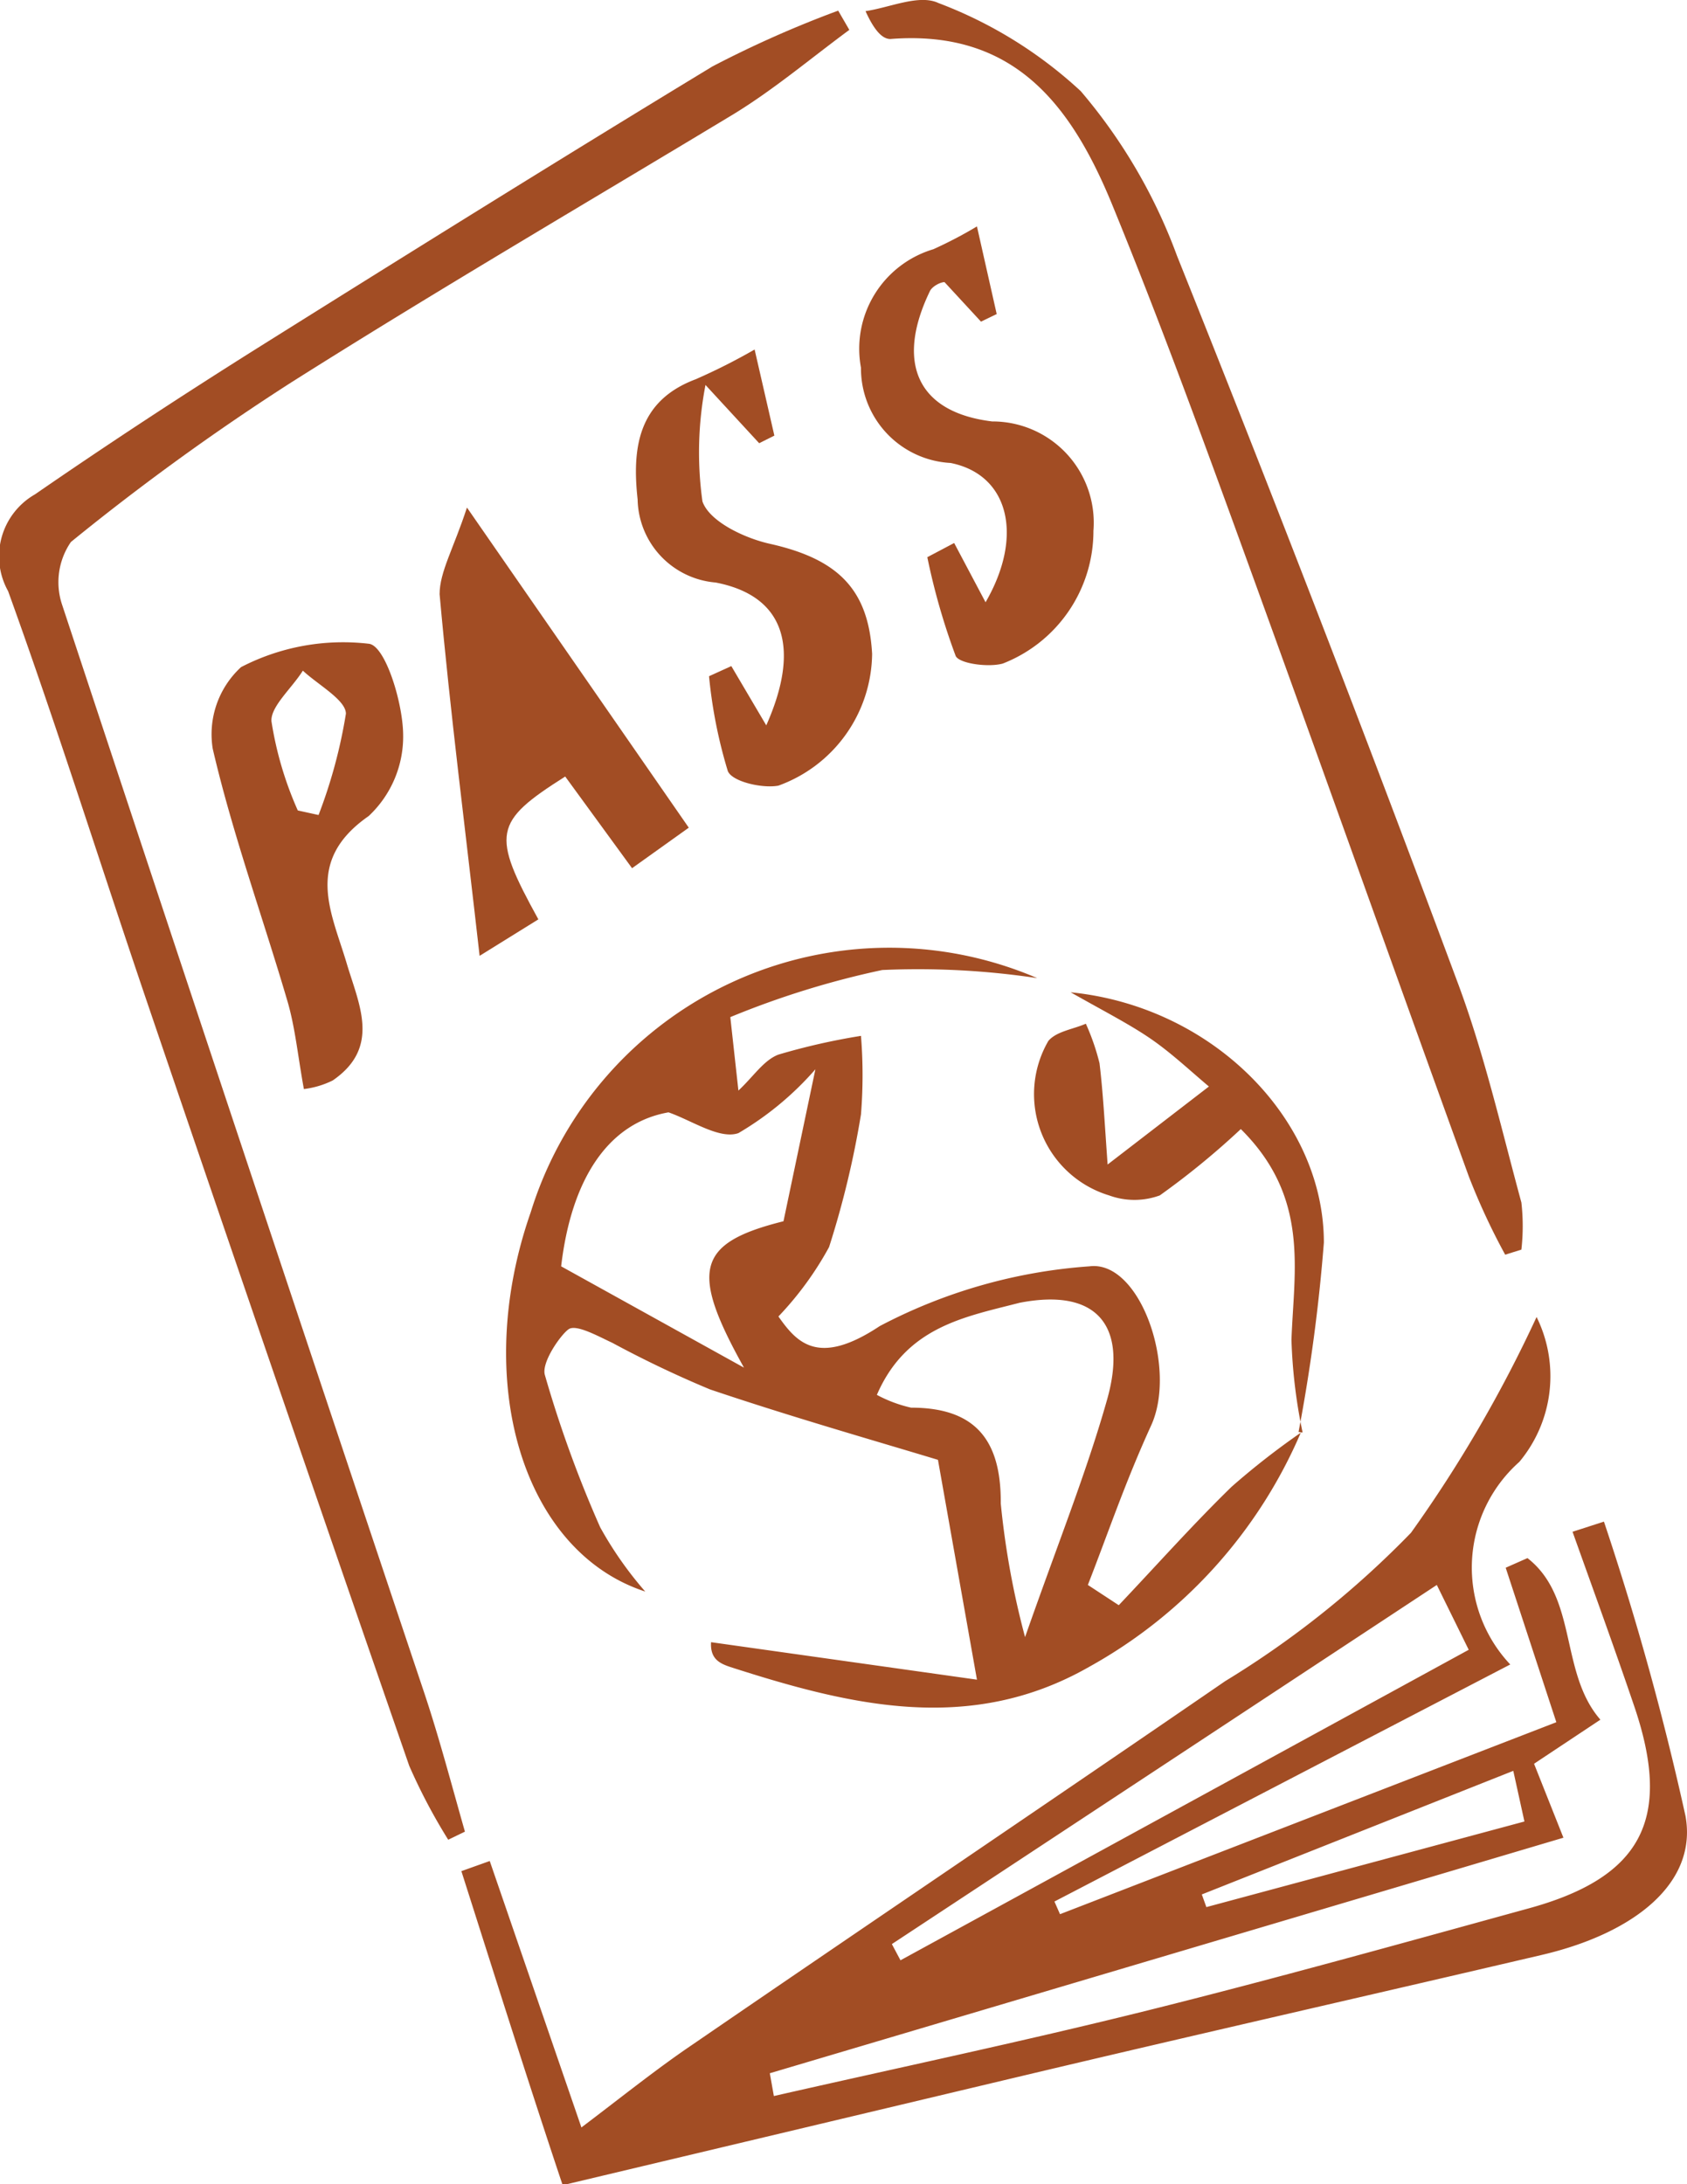
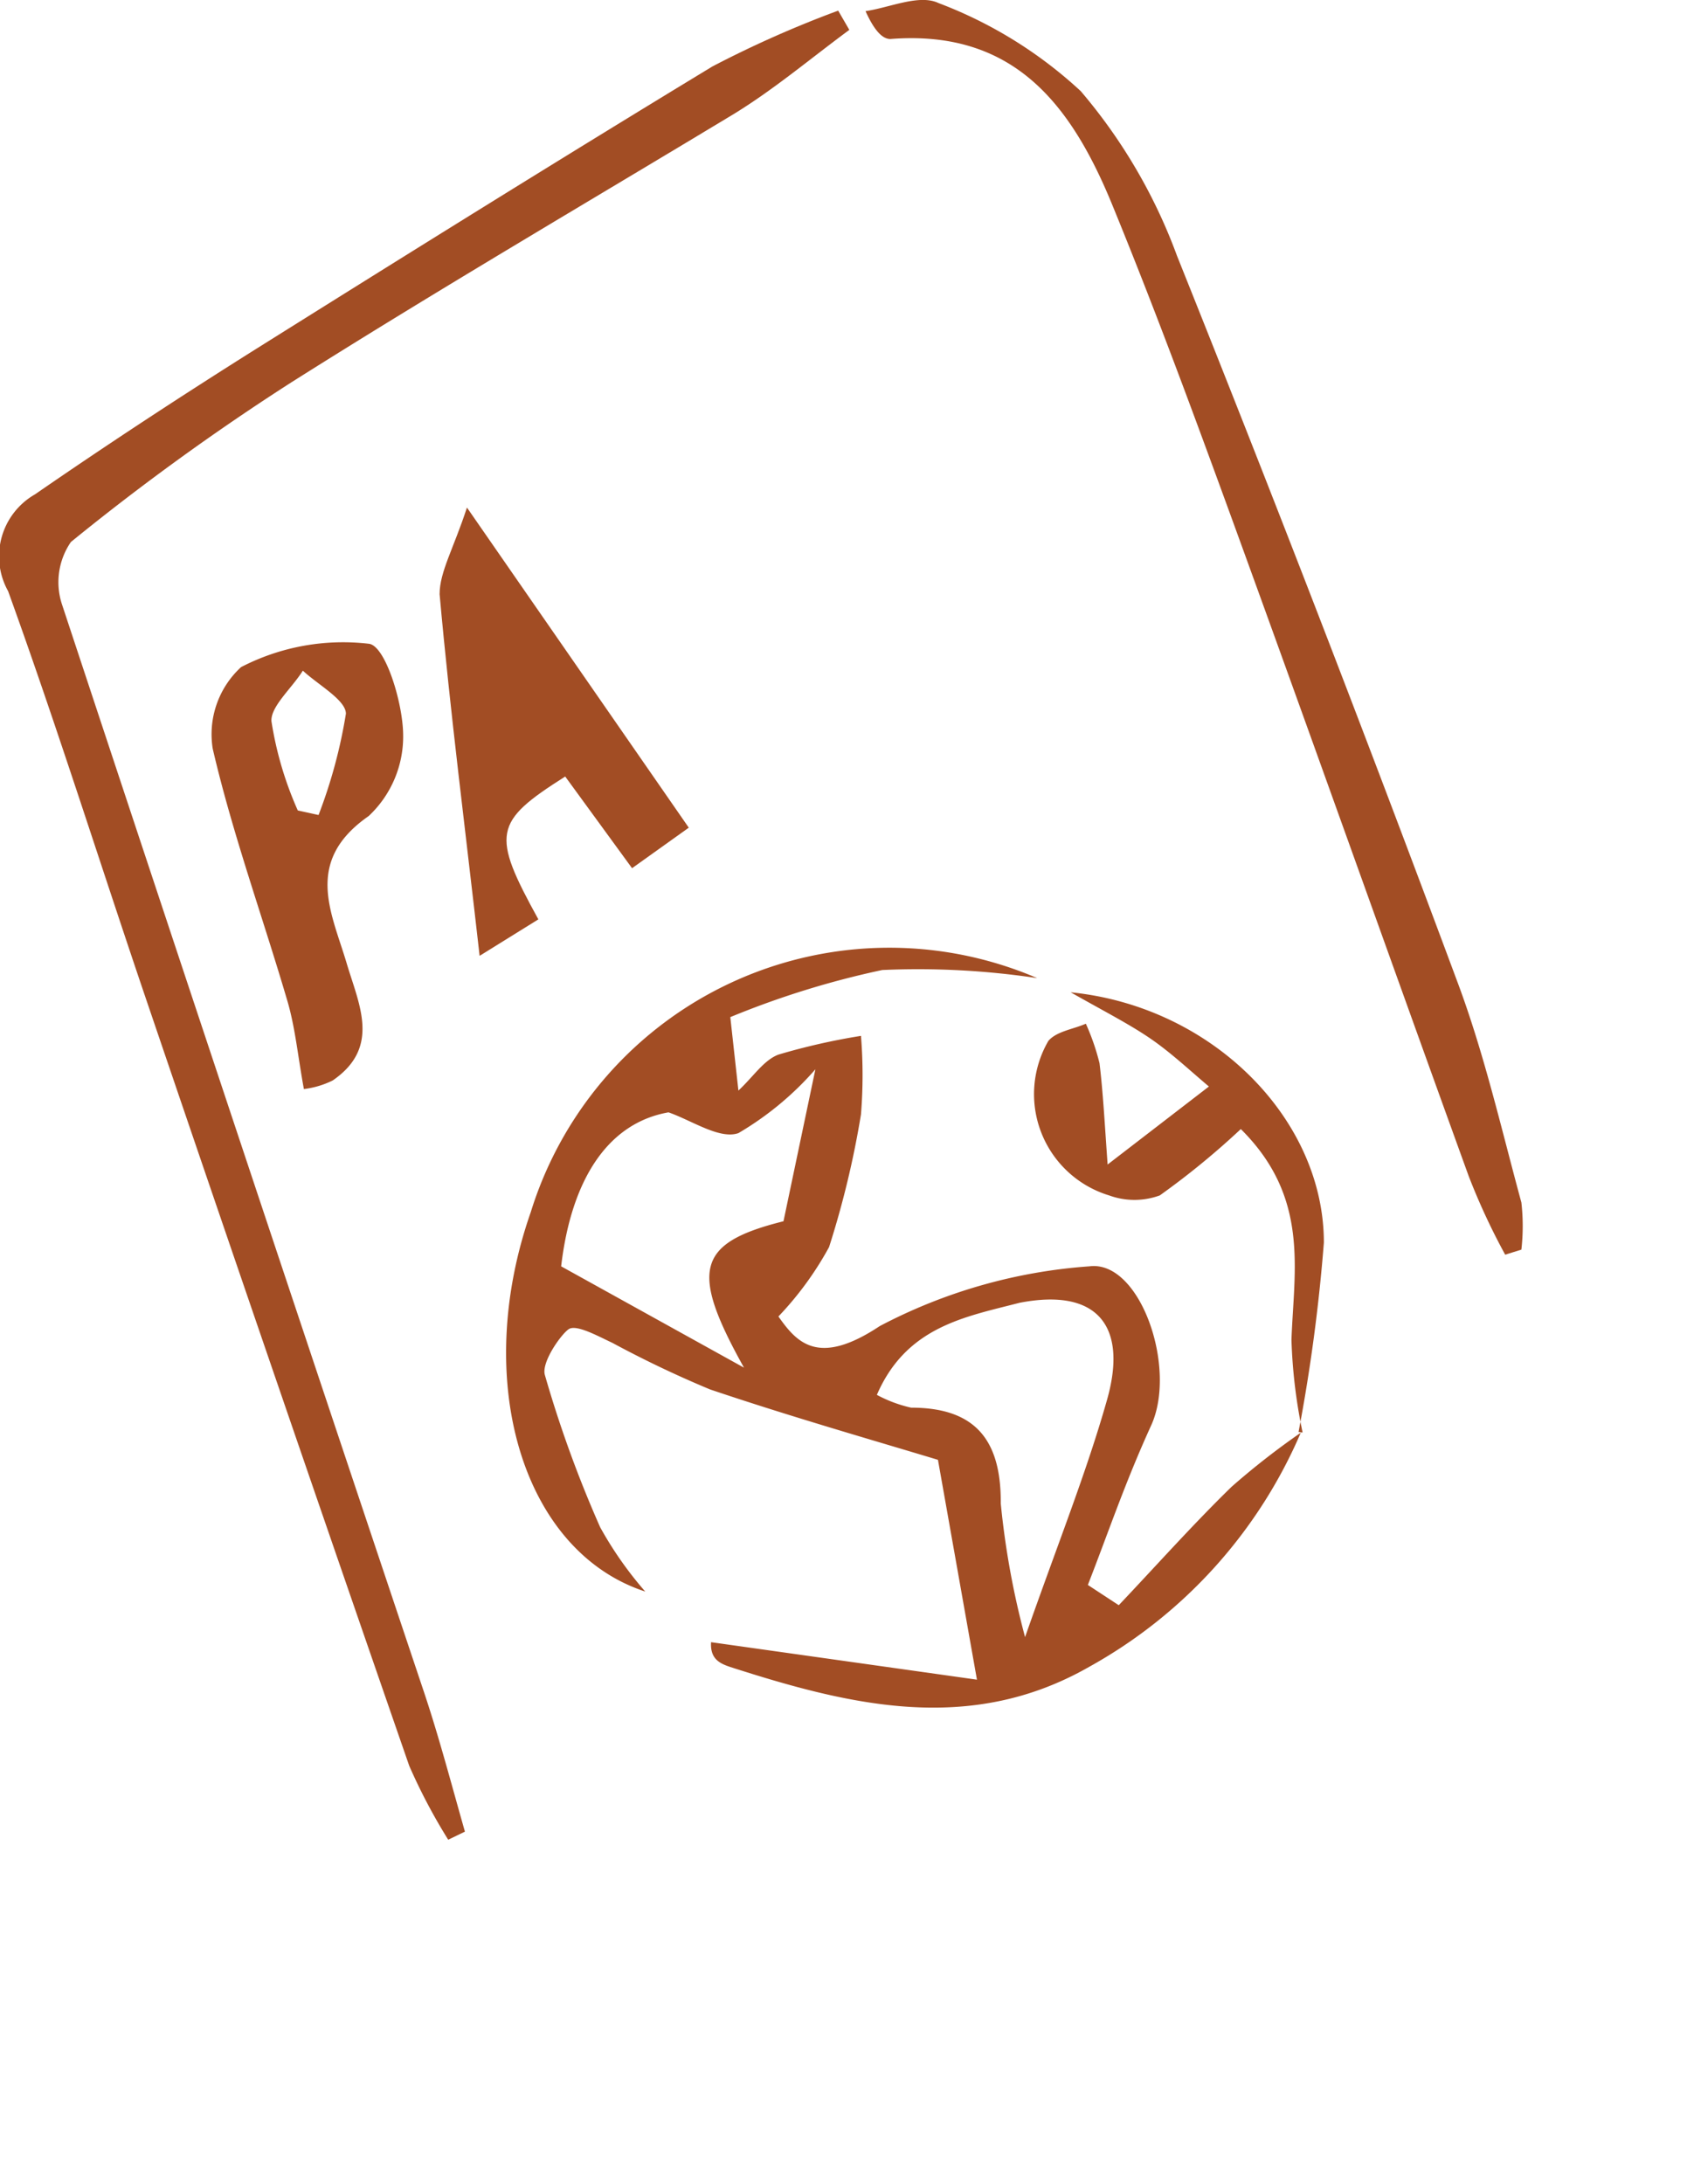
<svg xmlns="http://www.w3.org/2000/svg" viewBox="0 0 33.31 43.12">
  <defs>
    <style>.cls-1{fill:#a24d24;}</style>
  </defs>
  <title>Asset 6</title>
  <g id="Layer_2" data-name="Layer 2">
    <g id="Layer_1-2" data-name="Layer 1">
-       <path class="cls-1" d="M15.28,41.38c2.46-.56,4.93-1.08,7.38-1.69s5-1.32,7.47-2c2.28-.61,2.9-1.76,2.14-4-.39-1.15-.81-2.3-1.22-3.45l.62-.2a56.91,56.91,0,0,1,1.61,5.81c.24,1.32-1,2.31-2.82,2.74C27,39.4,23.56,40.18,20.11,41l-9,2.14c-.67-2-1.34-4.13-2-6.2l.56-.2L11.48,42c.82-.62,1.49-1.16,2.2-1.64,3.5-2.4,7-4.76,10.51-7.17a18.53,18.53,0,0,0,3.67-2.93A26.29,26.29,0,0,0,30.34,26,2.64,2.64,0,0,1,30,28.86a2.79,2.79,0,0,0-.18,4l-9,4.68.11.25L30.73,34l-1-3.05.43-.19c1,.78.63,2.26,1.44,3.19l-1.31.87.58,1.46L15.2,40.93Zm2.33-3,.17.32L29,32.57l-.63-1.28Zm12.27-3.42-6.15,2.44.09.25,6.28-1.69Z" />
      <path class="cls-1" d="M25.69,28.27a9.61,9.61,0,0,1-4.19,4.64c-2.35,1.34-4.72.76-7.08,0-.21-.07-.4-.16-.38-.49l5.25.74-.77-4.34c-1.29-.39-2.9-.85-4.5-1.39a21.24,21.24,0,0,1-1.93-.92c-.28-.13-.71-.37-.86-.27s-.55.66-.47.91a23.41,23.41,0,0,0,1.09,3,7.28,7.28,0,0,0,.89,1.27c-2.42-.79-3.43-4.15-2.26-7.49a7.41,7.41,0,0,1,10-4.62,15.83,15.83,0,0,0-3.06-.16,17.3,17.3,0,0,0-3,.93l.16,1.45c.3-.28.5-.6.79-.71A12.91,12.91,0,0,1,17,20.45,9.62,9.62,0,0,1,17,22a18.17,18.17,0,0,1-.63,2.62,6.46,6.46,0,0,1-1,1.37c.36.51.78,1,2,.19A10.45,10.45,0,0,1,21.51,25c1-.13,1.74,2,1.22,3.14s-.84,2.1-1.25,3.15l.61.4c.74-.78,1.46-1.59,2.23-2.34a15,15,0,0,1,1.4-1.09ZM11.08,25l3.61,2c-1.07-1.92-.94-2.46.78-2.89l.63-3a6.13,6.13,0,0,1-1.52,1.26c-.37.13-.92-.25-1.38-.41C12,22.17,11.28,23.29,11.08,25Zm6.22,2.53a2.64,2.64,0,0,0,.69.26c1.25,0,1.78.62,1.77,1.89a16.31,16.31,0,0,0,.48,2.64c.64-1.83,1.21-3.24,1.62-4.69s-.19-2.21-1.73-1.91C19.05,26,17.88,26.19,17.3,27.57Z" />
      <path class="cls-1" d="M16.77.59c-.76.56-1.48,1.17-2.28,1.66C11.59,4,8.63,5.73,5.75,7.55A47.59,47.59,0,0,0,1.4,10.7a1.4,1.4,0,0,0-.18,1.22Q4.78,22.69,8.38,33.43c.3.9.54,1.82.8,2.73l-.33.16a11.35,11.35,0,0,1-.77-1.46q-2.6-7.5-5.15-15C2,17.13,1.14,14.38.16,11.67A1.41,1.41,0,0,1,.69,9.76c1.45-1,2.9-1.95,4.38-2.88,3-1.88,6-3.75,9-5.57A21.4,21.4,0,0,1,16.55.21Z" />
      <path class="cls-1" d="M29.72,24.77A13.07,13.07,0,0,1,29,23.22c-1.59-4.39-3.15-8.79-4.75-13.18-.73-2-1.47-4-2.29-6S20,.58,17.58.77c-.14,0-.3-.13-.49-.55.48-.07,1.06-.34,1.44-.16A8.59,8.59,0,0,1,21.34,1.8a10.69,10.69,0,0,1,1.9,3.25q2.85,7.11,5.52,14.29c.54,1.43.88,2.93,1.28,4.4a4.12,4.12,0,0,1,0,.93Z" />
      <path class="cls-1" d="M13.6,16.34l-1.12.8-1.32-1.81c-1.42.9-1.46,1.13-.53,2.82l-1.16.72c-.28-2.48-.58-4.8-.79-7.14,0-.44.28-.91.54-1.71Z" />
      <path class="cls-1" d="M6,21.5c-.12-.66-.17-1.2-.32-1.72-.49-1.67-1.09-3.32-1.48-5a1.8,1.8,0,0,1,.56-1.61,4.38,4.38,0,0,1,2.53-.46c.32.05.66,1.15.67,1.78a2.15,2.15,0,0,1-.68,1.62C6,17,6.54,18,6.84,19c.24.82.69,1.67-.27,2.33A1.75,1.75,0,0,1,6,21.5ZM5.88,16l.41.09a10,10,0,0,0,.54-2c0-.27-.55-.57-.85-.85-.22.35-.64.71-.62,1A6.92,6.92,0,0,0,5.88,16Z" />
-       <path class="cls-1" d="M18.84,10.72l.62,1.17c.76-1.31.46-2.52-.69-2.75A1.87,1.87,0,0,1,17,7.26a2.05,2.05,0,0,1,1.43-2.34,8.46,8.46,0,0,0,.86-.45l.39,1.73-.31.15-.72-.78c-.09,0-.25.09-.29.18-.68,1.41-.25,2.39,1.23,2.57a2,2,0,0,1,2,2.16,2.81,2.81,0,0,1-1.79,2.62c-.29.08-.86,0-.93-.15A13.13,13.13,0,0,1,18.31,11Z" />
-       <path class="cls-1" d="M14.44,13.15l.69,1.17c.69-1.55.35-2.56-1-2.82a1.68,1.68,0,0,1-1.54-1.64c-.11-1,0-1.94,1.14-2.37A11.86,11.86,0,0,0,14.9,6.9l.39,1.7-.3.15L13.93,7.6a7,7,0,0,0-.06,2.3c.14.4.84.73,1.35.84,1.32.3,1.93.89,2,2.17a2.8,2.8,0,0,1-1.85,2.6c-.32.06-.92-.08-1-.29A9.54,9.54,0,0,1,14,13.35Z" />
      <path class="cls-1" d="M25.72,28.28a10.39,10.39,0,0,1-.22-1.83c.05-1.39.36-2.81-1-4.16a15.48,15.48,0,0,1-1.6,1.31,1.46,1.46,0,0,1-1,0,2.09,2.09,0,0,1-1.2-3.05c.16-.19.49-.23.74-.34a4.5,4.5,0,0,1,.27.78c.07.58.1,1.16.16,2l2-1.54c-.38-.32-.75-.67-1.16-.95s-.88-.52-1.57-.91c2.81.28,5,2.51,5,4.94a34.23,34.23,0,0,1-.5,3.74Z" />
    </g>
  </g>
</svg>